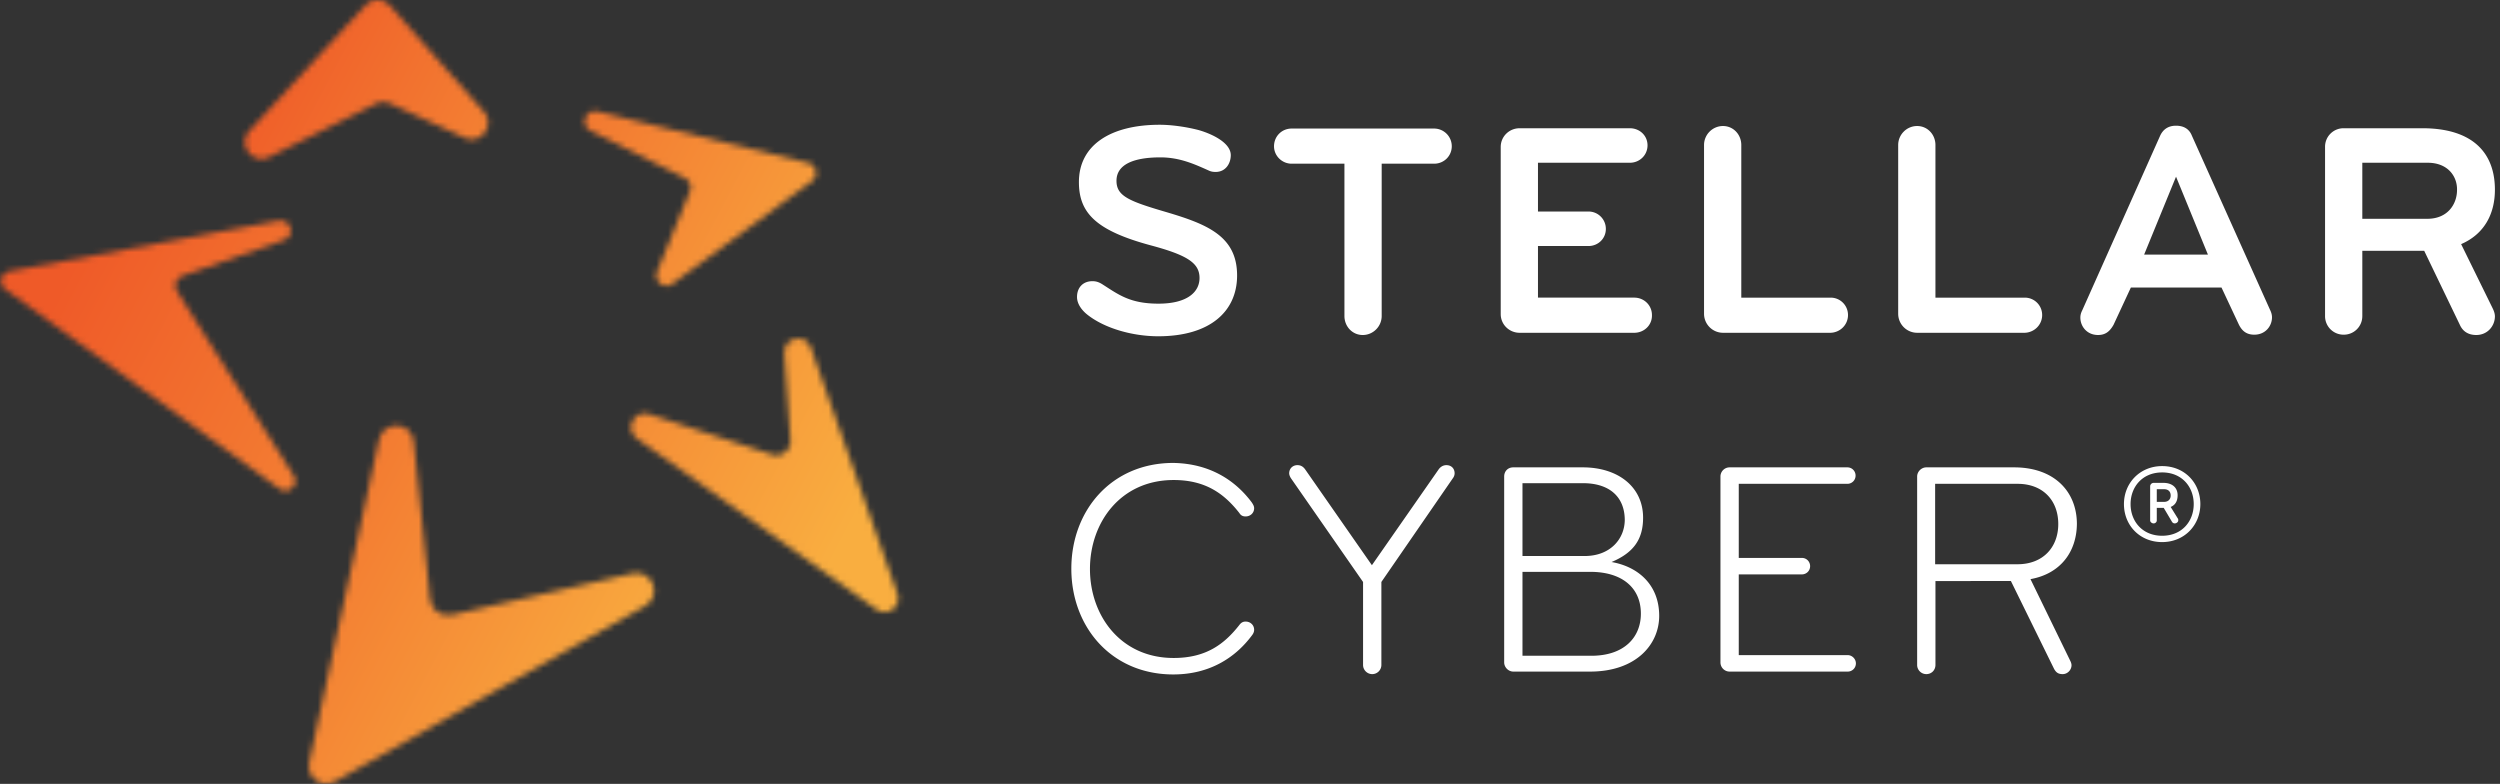
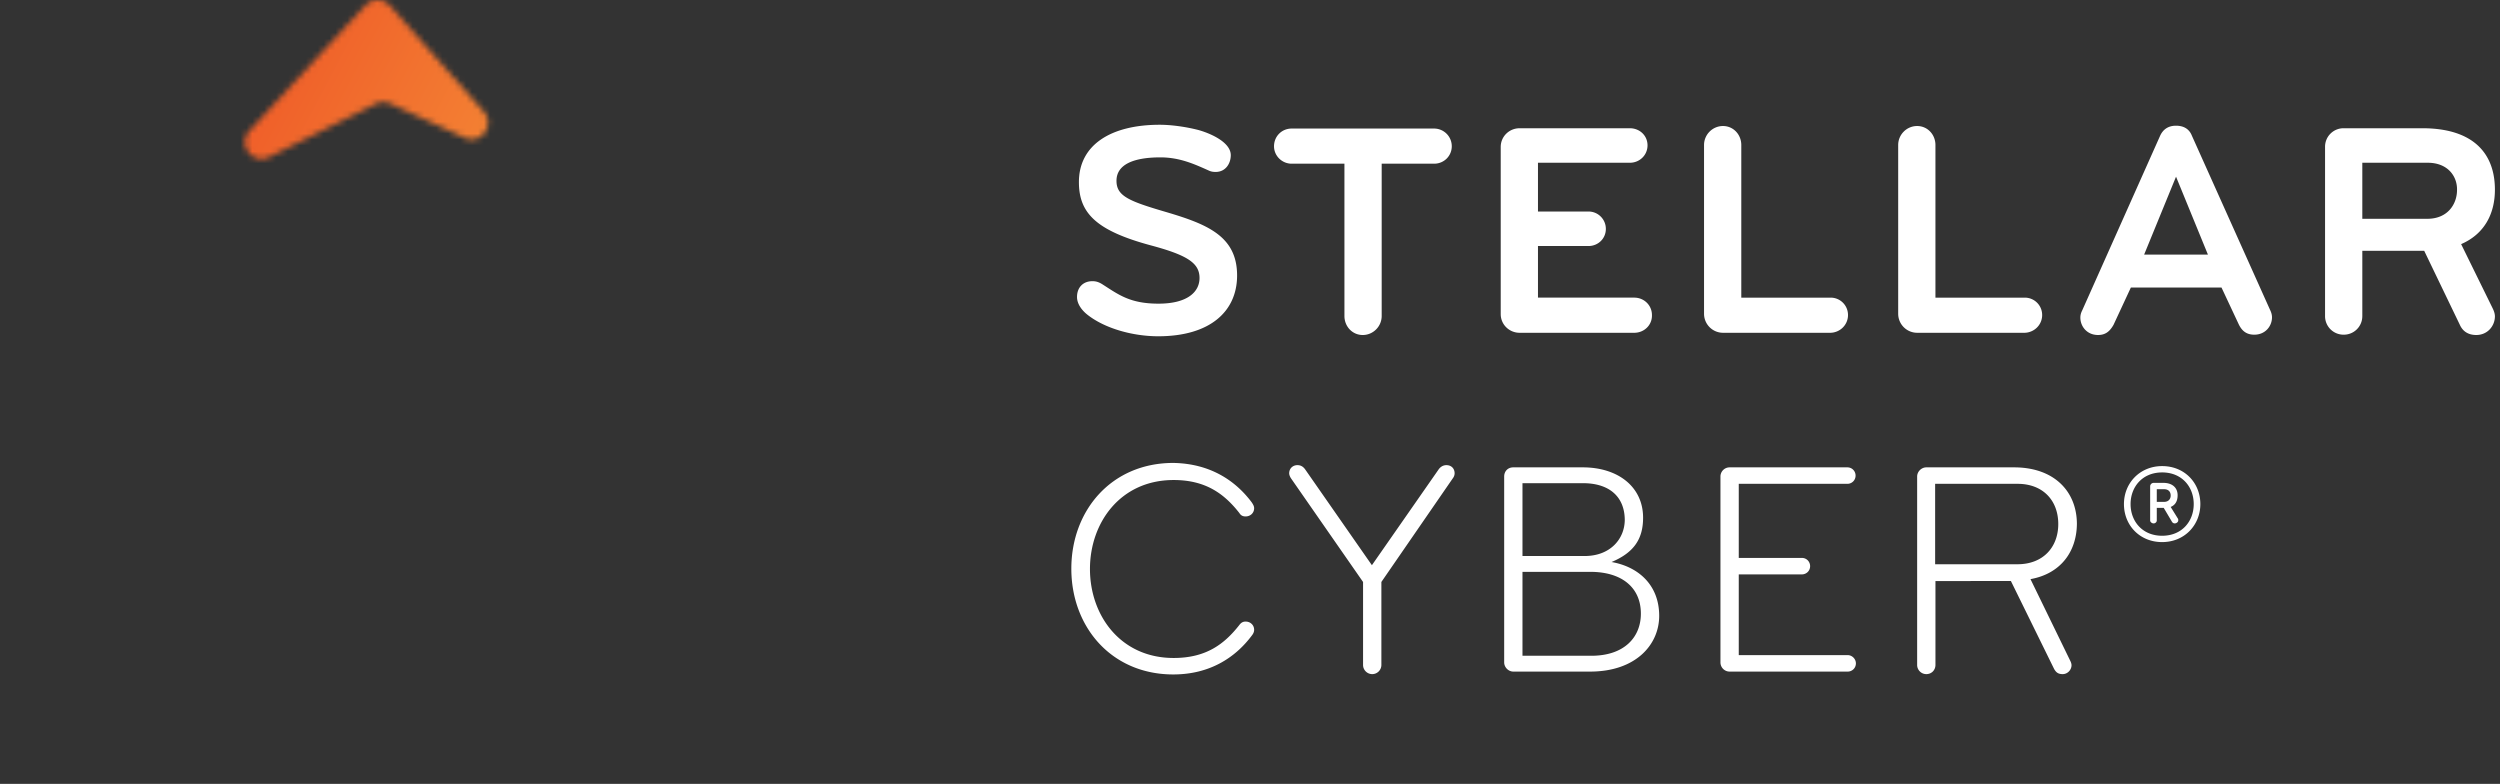
<svg xmlns="http://www.w3.org/2000/svg" width="421" height="132" fill="none">
  <rect width="100%" height="100%" fill="#333333" stroke="none" />
  <path d="M195.034 56.628c-4.2 0-8.932-1.28-11.909-3.626-1.011-.8-1.755-1.866-1.755-2.986 0-1.6 1.01-2.666 2.605-2.666.585 0 1.064.16 1.595.48 2.765 1.76 4.679 3.306 9.517 3.306 4.945 0 6.912-2.027 6.912-4.32 0-2.506-2.02-3.839-8.188-5.492-9.304-2.506-12.122-5.492-12.122-10.664 0-6.292 5.423-9.651 13.611-9.651 1.861 0 4.36.32 6.593.906 2.392.693 5.369 2.187 5.369 4.213 0 1.386-.85 2.826-2.552 2.826-.425 0-.797-.054-1.222-.267-2.393-1.066-4.839-2.186-8.082-2.186-4.572 0-7.39 1.226-7.39 3.946 0 2.56 2.073 3.412 8.241 5.225 7.071 2.08 12.069 4.106 12.069 10.718 0 6.025-4.519 10.238-13.292 10.238zm46.467-29.061h-8.826v25.648c0 1.76-1.435 3.2-3.19 3.2-1.754 0-3.083-1.44-3.083-3.2V27.567h-8.879c-1.648 0-2.978-1.333-2.978-2.933 0-1.652 1.276-2.986 2.978-2.986h23.978a2.977 2.977 0 012.977 2.986c0 1.6-1.276 2.933-2.977 2.933zm33.709 28.475h-19.299c-1.755 0-3.19-1.387-3.19-3.146V24.742c0-1.76 1.435-3.146 3.19-3.146h18.555c1.648 0 2.977 1.226 2.977 2.88 0 1.652-1.329 2.932-2.977 2.932h-15.472v8.211h8.507a2.92 2.92 0 012.924 2.933c0 1.653-1.329 2.88-2.924 2.88h-8.507v8.69h16.216c1.648 0 2.978 1.28 2.978 2.934.053 1.706-1.33 2.986-2.978 2.986zm14.94-.001a3.204 3.204 0 01-3.19-3.199v-28.42c0-1.76 1.435-3.2 3.19-3.2 1.754 0 3.084 1.44 3.084 3.2v25.7h15.046a2.92 2.92 0 012.924 2.933c0 1.653-1.329 2.933-2.924 2.986h-18.13zm32.695 0a3.204 3.204 0 01-3.19-3.199v-28.42c0-1.76 1.436-3.2 3.19-3.2 1.755 0 3.084 1.44 3.084 3.2v25.7h15.046a2.92 2.92 0 012.924 2.933c0 1.653-1.329 2.933-2.924 2.986h-18.13zm51.254-7.625H358.84l-2.924 6.292c-.585 1.013-1.276 1.706-2.606 1.706-1.861 0-2.977-1.44-2.977-2.933 0-.426.106-.8.319-1.226l13.132-29.434c.479-1.013 1.329-1.652 2.659-1.652 1.329 0 2.233.586 2.658 1.652l13.185 29.38c.213.427.319.854.319 1.227 0 1.493-1.116 2.933-2.977 2.933-1.329 0-2.074-.64-2.605-1.706l-2.924-6.239zm-7.656-18.663l-5.37 13.117h10.739l-5.369-13.117zm53.7 23.515c0 1.6-1.223 3.146-3.137 3.146-1.382 0-2.286-.64-2.765-1.706l-6.008-12.477h-10.42v10.984a3.114 3.114 0 01-3.137 3.146 3.113 3.113 0 01-3.137-3.146V24.741a3.113 3.113 0 013.137-3.146h13.238c8.56 0 12.229 4.213 12.229 10.345 0 4.052-1.755 7.465-5.689 9.171l5.317 10.824c.212.427.372.907.372 1.333zm-11.325-25.86h-11.005v9.437h10.952c3.456 0 4.998-2.506 4.998-4.852.053-2.293-1.542-4.586-4.945-4.586zM210.771 84.569c.213.32.426.64.426 1.013 0 .8-.638 1.386-1.436 1.386-.478 0-.797-.16-1.063-.586-2.552-3.253-5.689-5.546-11.059-5.546-8.932 0-14.089 7.146-14.089 14.984s5.157 14.983 14.089 14.983c5.423 0 8.507-2.293 11.059-5.545.319-.427.638-.587 1.063-.587.798 0 1.436.587 1.436 1.387 0 .426-.213.746-.426 1.013-2.764 3.679-7.071 6.505-13.185 6.505-10.421 0-17.173-7.998-17.173-17.81 0-9.81 6.752-17.809 17.173-17.809 6.167.107 10.421 2.933 13.185 6.612zm21.853 13.436v13.971c0 .853-.691 1.546-1.542 1.546a1.545 1.545 0 01-1.542-1.546v-13.97l-12.122-17.437c-.213-.32-.319-.64-.319-.853 0-.853.638-1.386 1.382-1.386.532 0 .957.213 1.33.746l11.218 16.103 11.218-16.103c.372-.533.851-.746 1.329-.746.798 0 1.383.533 1.383 1.386 0 .267-.107.587-.319.853l-12.016 17.436zm35.14 15.091h-12.919c-.851 0-1.542-.747-1.542-1.547v-31.3c0-.853.585-1.546 1.542-1.546h11.696c5.902 0 10.155 3.253 10.155 8.478 0 3.52-1.489 5.866-5.317 7.465 4.36.747 8.029 3.733 8.029 9.065 0 4.799-3.882 9.385-11.644 9.385zm-1.17-31.727h-10.208v12.264h10.474c4.307 0 6.752-2.88 6.752-6.132-.053-3.999-2.764-6.132-7.018-6.132zM256.386 96.3v14.131h11.591c5.582 0 8.347-3.146 8.347-7.092 0-4.426-3.243-7.039-8.507-7.039h-11.431zm36.422 14.023h18.343c.744 0 1.382.64 1.382 1.386 0 .8-.638 1.387-1.382 1.387h-19.885c-.85 0-1.541-.693-1.541-1.547v-31.3c0-.853.691-1.546 1.541-1.546h19.832c.797 0 1.382.64 1.382 1.386 0 .8-.638 1.387-1.382 1.387h-18.29v12.477h10.634c.797 0 1.382.64 1.382 1.387 0 .8-.638 1.386-1.382 1.386h-10.634v13.597zm49.126-12.797l6.699 13.757c.106.213.212.48.212.746 0 .747-.638 1.493-1.488 1.493-.798 0-1.117-.32-1.436-.853l-7.284-14.823H325.93v14.13c0 .853-.638 1.546-1.541 1.546a1.545 1.545 0 01-1.542-1.546V80.249c0-.853.744-1.546 1.542-1.546h14.78c6.805 0 10.58 4.106 10.58 9.545-.053 4.692-2.765 8.371-7.815 9.278zm-2.18-16.05h-13.877V95.02h13.877c4.253 0 6.858-2.826 6.858-6.772s-2.552-6.772-6.858-6.772zm24.352 9.811c-3.775 0-6.433-2.826-6.433-6.399 0-3.572 2.711-6.398 6.433-6.398 3.775 0 6.433 2.826 6.433 6.398 0 3.52-2.658 6.399-6.433 6.399zm0-11.73c-3.349 0-5.317 2.452-5.317 5.331 0 2.88 1.968 5.333 5.317 5.333 3.35 0 5.317-2.453 5.317-5.333 0-2.879-1.967-5.332-5.317-5.332zm1.436 5.811l1.222 1.973c.054.053.054.16.054.32 0 .213-.266.48-.585.48-.266 0-.426-.16-.532-.373l-1.329-2.24h-1.17v2.133c0 .213-.212.48-.531.48-.319 0-.585-.267-.585-.48v-5.759a.59.59 0 01.585-.586h1.648c1.542 0 2.392.853 2.392 2.08 0 .96-.372 1.652-1.169 1.972zm-2.34-2.986v2.133h1.223c.744 0 1.117-.48 1.117-1.066 0-.64-.373-1.067-1.117-1.067h-1.223z" fill="#fff" />
  <mask id="a" style="mask-type:luminance" maskUnits="userSpaceOnUse" x="41" y="0" width="42" height="27">
    <path d="M61.528.906L42.016 22.022c-2.127 2.293.531 5.812 3.296 4.426l17.97-8.958c.745-.374 1.649-.374 2.393-.054l12.547 5.759c2.765 1.28 5.264-2.133 3.244-4.426L65.675.96A2.721 2.721 0 0063.6 0c-.744 0-1.488.32-2.073.906z" fill="#fff" />
  </mask>
  <g mask="url(#a)">
    <path d="M49.41-18.023L94.92 6.08 73.974 45.857 28.462 21.755 49.41-18.023z" fill="url(#paint0_linear_13867_248810)" />
  </g>
  <mask id="b" style="mask-type:luminance" maskUnits="userSpaceOnUse" x="52" y="71" width="59" height="61">
-     <path d="M63.822 74.064l-11.75 54.335c-.532 2.506 2.126 4.479 4.36 3.199l52.209-29.54c2.978-1.706 1.223-6.239-2.126-5.492L76.05 103.55c-1.755.373-3.403-.8-3.615-2.613L69.67 74.331c-.16-1.76-1.595-2.666-2.978-2.666-1.275.053-2.551.853-2.87 2.399z" fill="#fff" />
-   </mask>
+     </mask>
  <g mask="url(#b)">
-     <path d="M64.617 46.87l72.147 38.23-38.28 72.678-72.148-38.232 38.28-72.677z" fill="url(#paint1_linear_13867_248810)" />
-   </g>
+     </g>
  <mask id="c" style="mask-type:luminance" maskUnits="userSpaceOnUse" x="0" y="37" width="50" height="46">
-     <path d="M46.967 37.165L1.509 45.697c-1.435.266-1.86 2.133-.69 2.986l46.254 33.646c1.489 1.066 3.403-.693 2.393-2.24L29.794 49.003c-.585-.907-.16-2.133.85-2.506l17.227-6.08c1.807-.639 1.223-3.252-.532-3.252-.106-.053-.266 0-.372 0z" fill="#fff" />
-   </mask>
+     </mask>
  <g mask="url(#c)">
    <path d="M10.76 16.05l58.802 31.194-30.146 57.267-58.855-31.14 30.198-57.32z" fill="url(#paint2_linear_13867_248810)" />
  </g>
  <mask id="d" style="mask-type:luminance" maskUnits="userSpaceOnUse" x="98" y="18" width="40" height="31">
    <path d="M99.436 22.022l15.95 7.999c.798.426 1.17 1.386.798 2.186l-5.53 13.544c-.638 1.6 1.223 3.092 2.606 2.026L136.759 30.5c1.17-.853.798-2.719-.585-3.039l-35.568-8.691c-.16-.054-.319-.054-.479-.054-1.648 0-2.392 2.453-.69 3.306z" fill="#fff" />
  </mask>
  <g mask="url(#d)">
-     <path d="M106.509 2.08l43.81 23.195-21.161 40.152-43.81-23.196 21.161-40.15z" fill="url(#paint3_linear_13867_248810)" />
-   </g>
+     </g>
  <mask id="e" style="mask-type:luminance" maskUnits="userSpaceOnUse" x="106" y="57" width="46" height="47">
-     <path d="M132.089 59.508l1.01 14.716c.107 1.653-1.488 2.88-3.03 2.347l-20.735-6.826c-2.552-.853-4.253 2.56-2.074 4.106l40.354 28.794c1.861 1.333 4.307-.533 3.509-2.666l-14.568-41.431c-.372-1.067-1.276-1.547-2.126-1.547-1.223 0-2.446.907-2.34 2.507z" fill="#fff" />
-   </mask>
+     </mask>
  <g mask="url(#e)">
    <path d="M115.287 37.645l55.932 29.594-29.561 56.094-55.931-29.647 29.56-56.041z" fill="url(#paint4_linear_13867_248810)" />
  </g>
  <defs>
    <linearGradient id="paint0_linear_13867_248810" x1="34.919" y1="-.255" x2="125.447" y2="47.432" gradientUnits="userSpaceOnUse">
      <stop stop-color="#EF5A28" />
      <stop offset=".106" stop-color="#EF5A28" />
      <stop offset="1" stop-color="#F9AE40" />
    </linearGradient>
    <linearGradient id="paint1_linear_13867_248810" x1="10.813" y1="64.85" x2="109.783" y2="116.985" gradientUnits="userSpaceOnUse">
      <stop stop-color="#EF5A28" />
      <stop offset=".106" stop-color="#EF5A28" />
      <stop offset="1" stop-color="#F9AE40" />
    </linearGradient>
    <linearGradient id="paint2_linear_13867_248810" x1="-4.129" y1="44.856" x2="116.249" y2="108.267" gradientUnits="userSpaceOnUse">
      <stop stop-color="#EF5A28" />
      <stop offset=".106" stop-color="#EF5A28" />
      <stop offset="1" stop-color="#F9AE40" />
    </linearGradient>
    <linearGradient id="paint3_linear_13867_248810" x1="55.009" y1=".462" x2="151.652" y2="51.371" gradientUnits="userSpaceOnUse">
      <stop stop-color="#EF5A28" />
      <stop offset=".106" stop-color="#EF5A28" />
      <stop offset="1" stop-color="#F9AE40" />
    </linearGradient>
    <linearGradient id="paint4_linear_13867_248810" x1="39.745" y1="33.459" x2="143.647" y2="88.19" gradientUnits="userSpaceOnUse">
      <stop stop-color="#EF5A28" />
      <stop offset=".106" stop-color="#EF5A28" />
      <stop offset="1" stop-color="#F9AE40" />
    </linearGradient>
  </defs>
</svg>